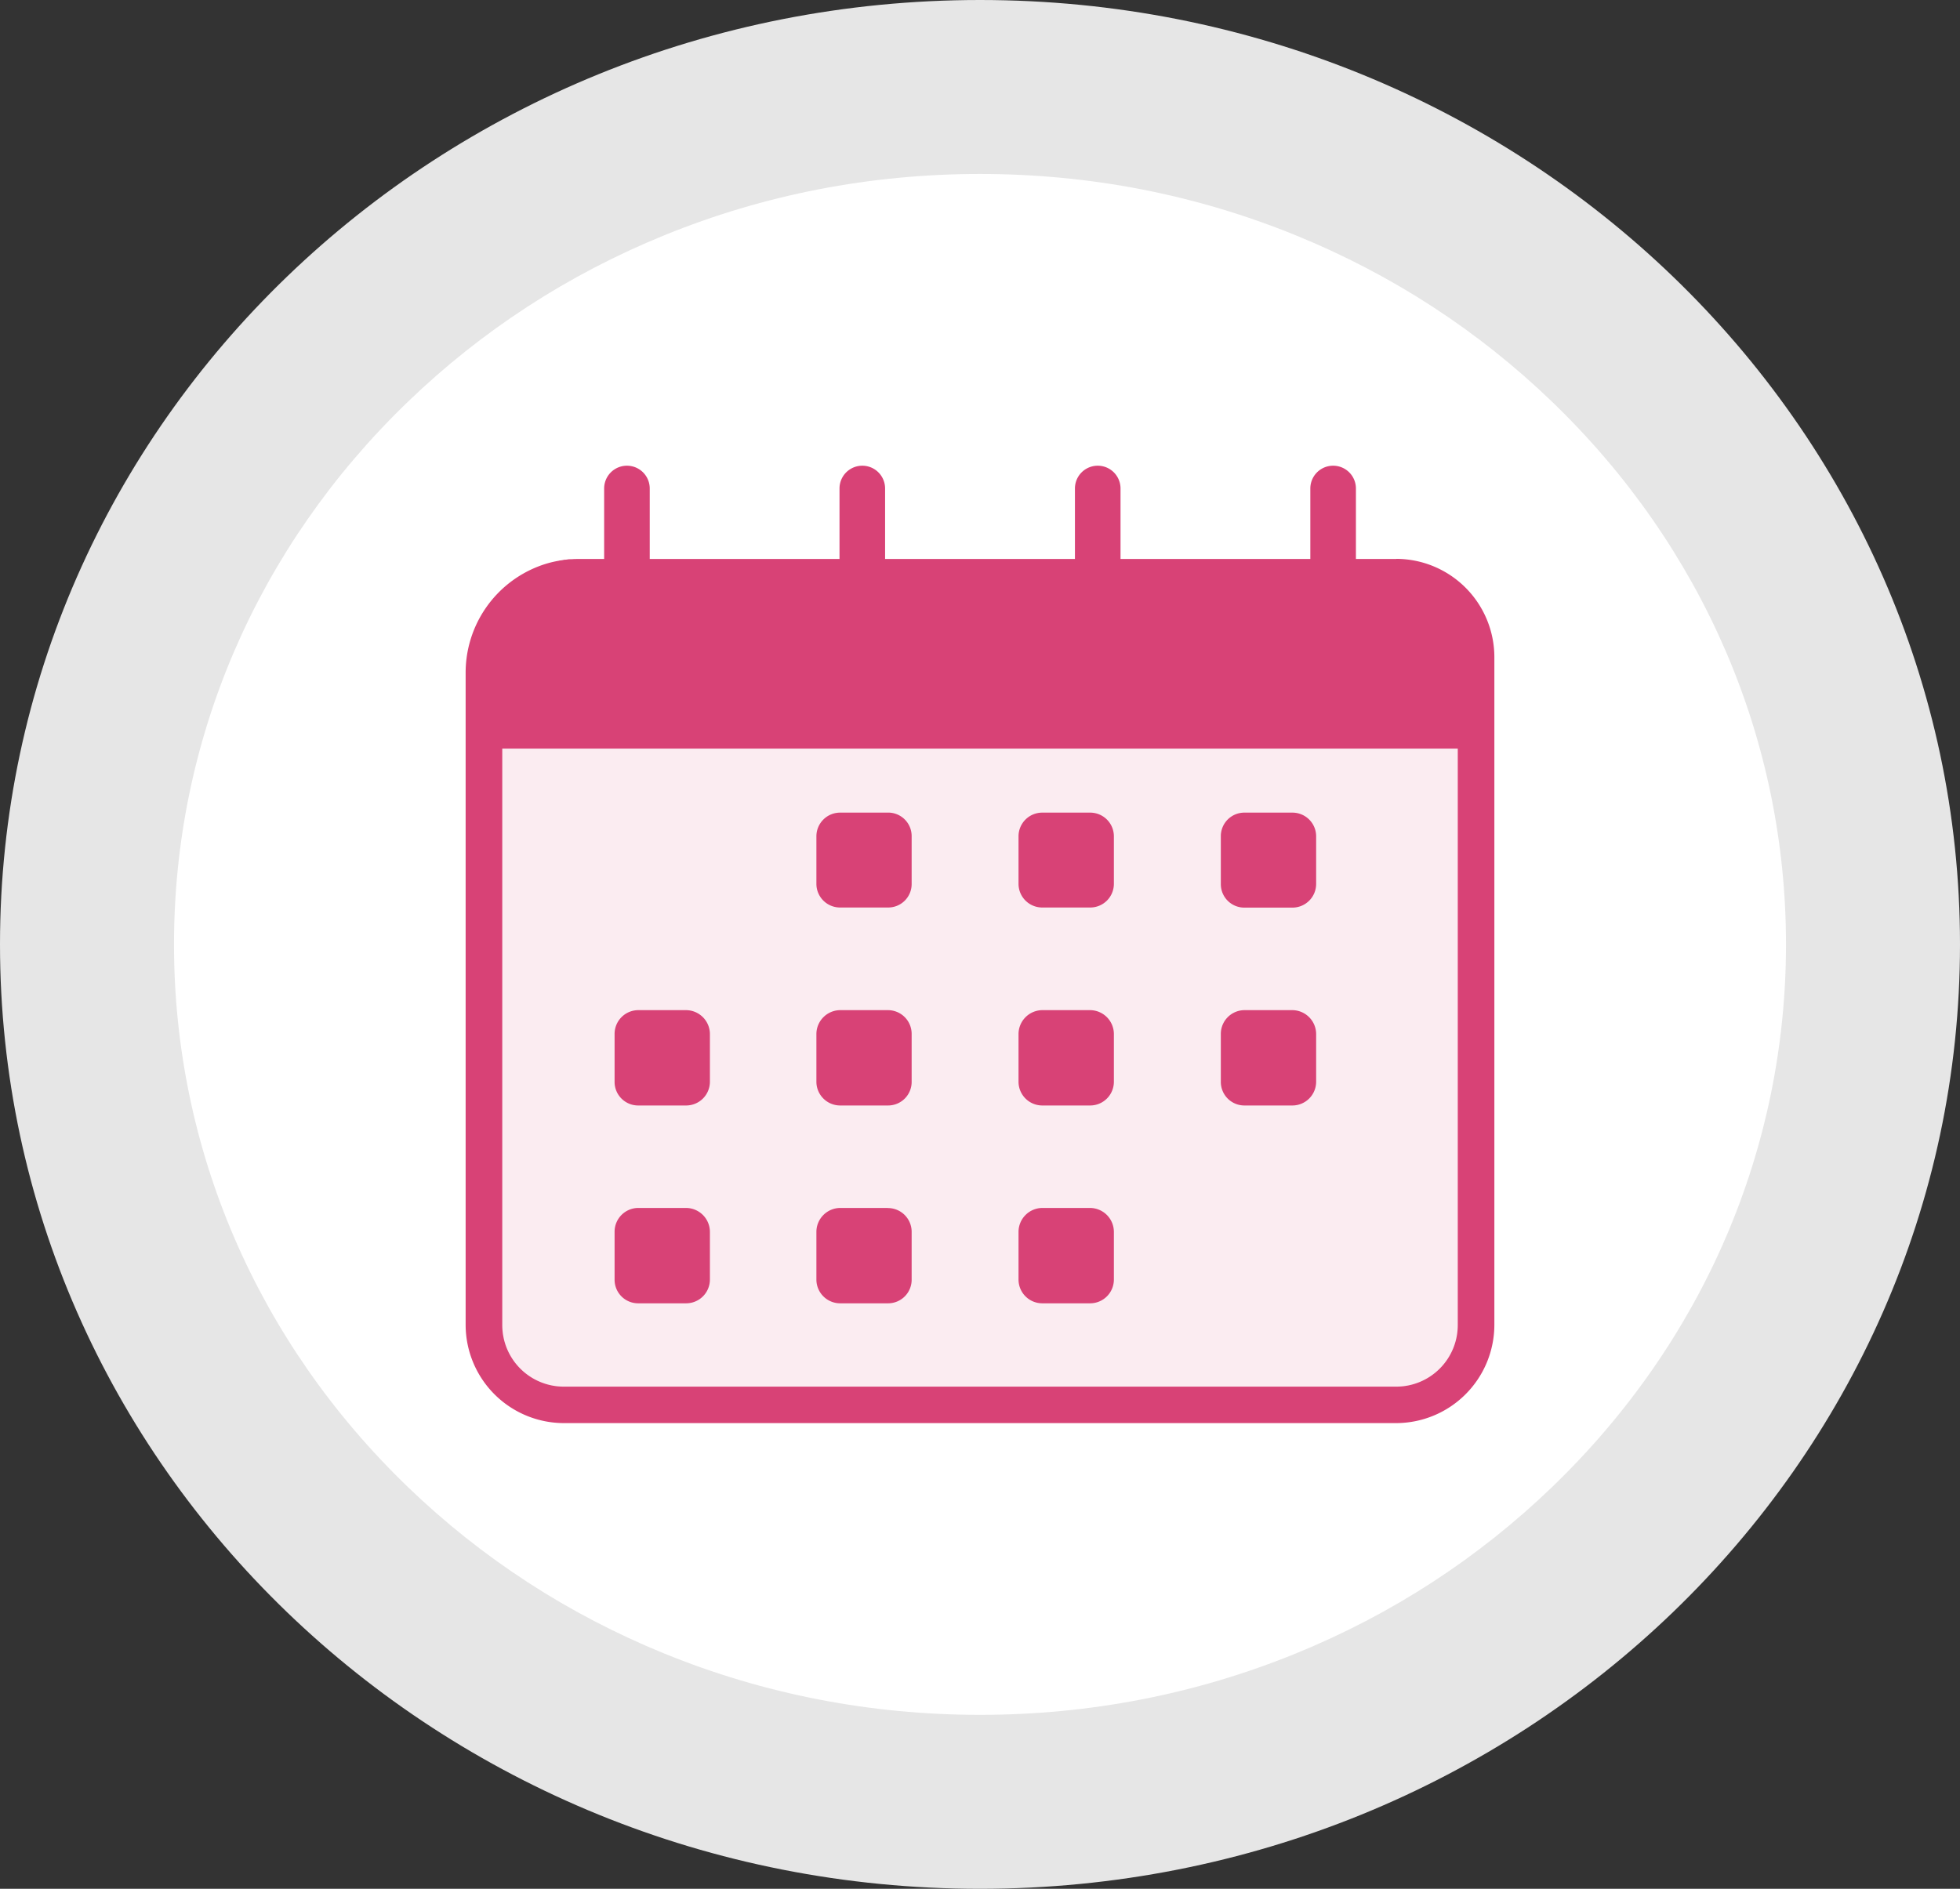
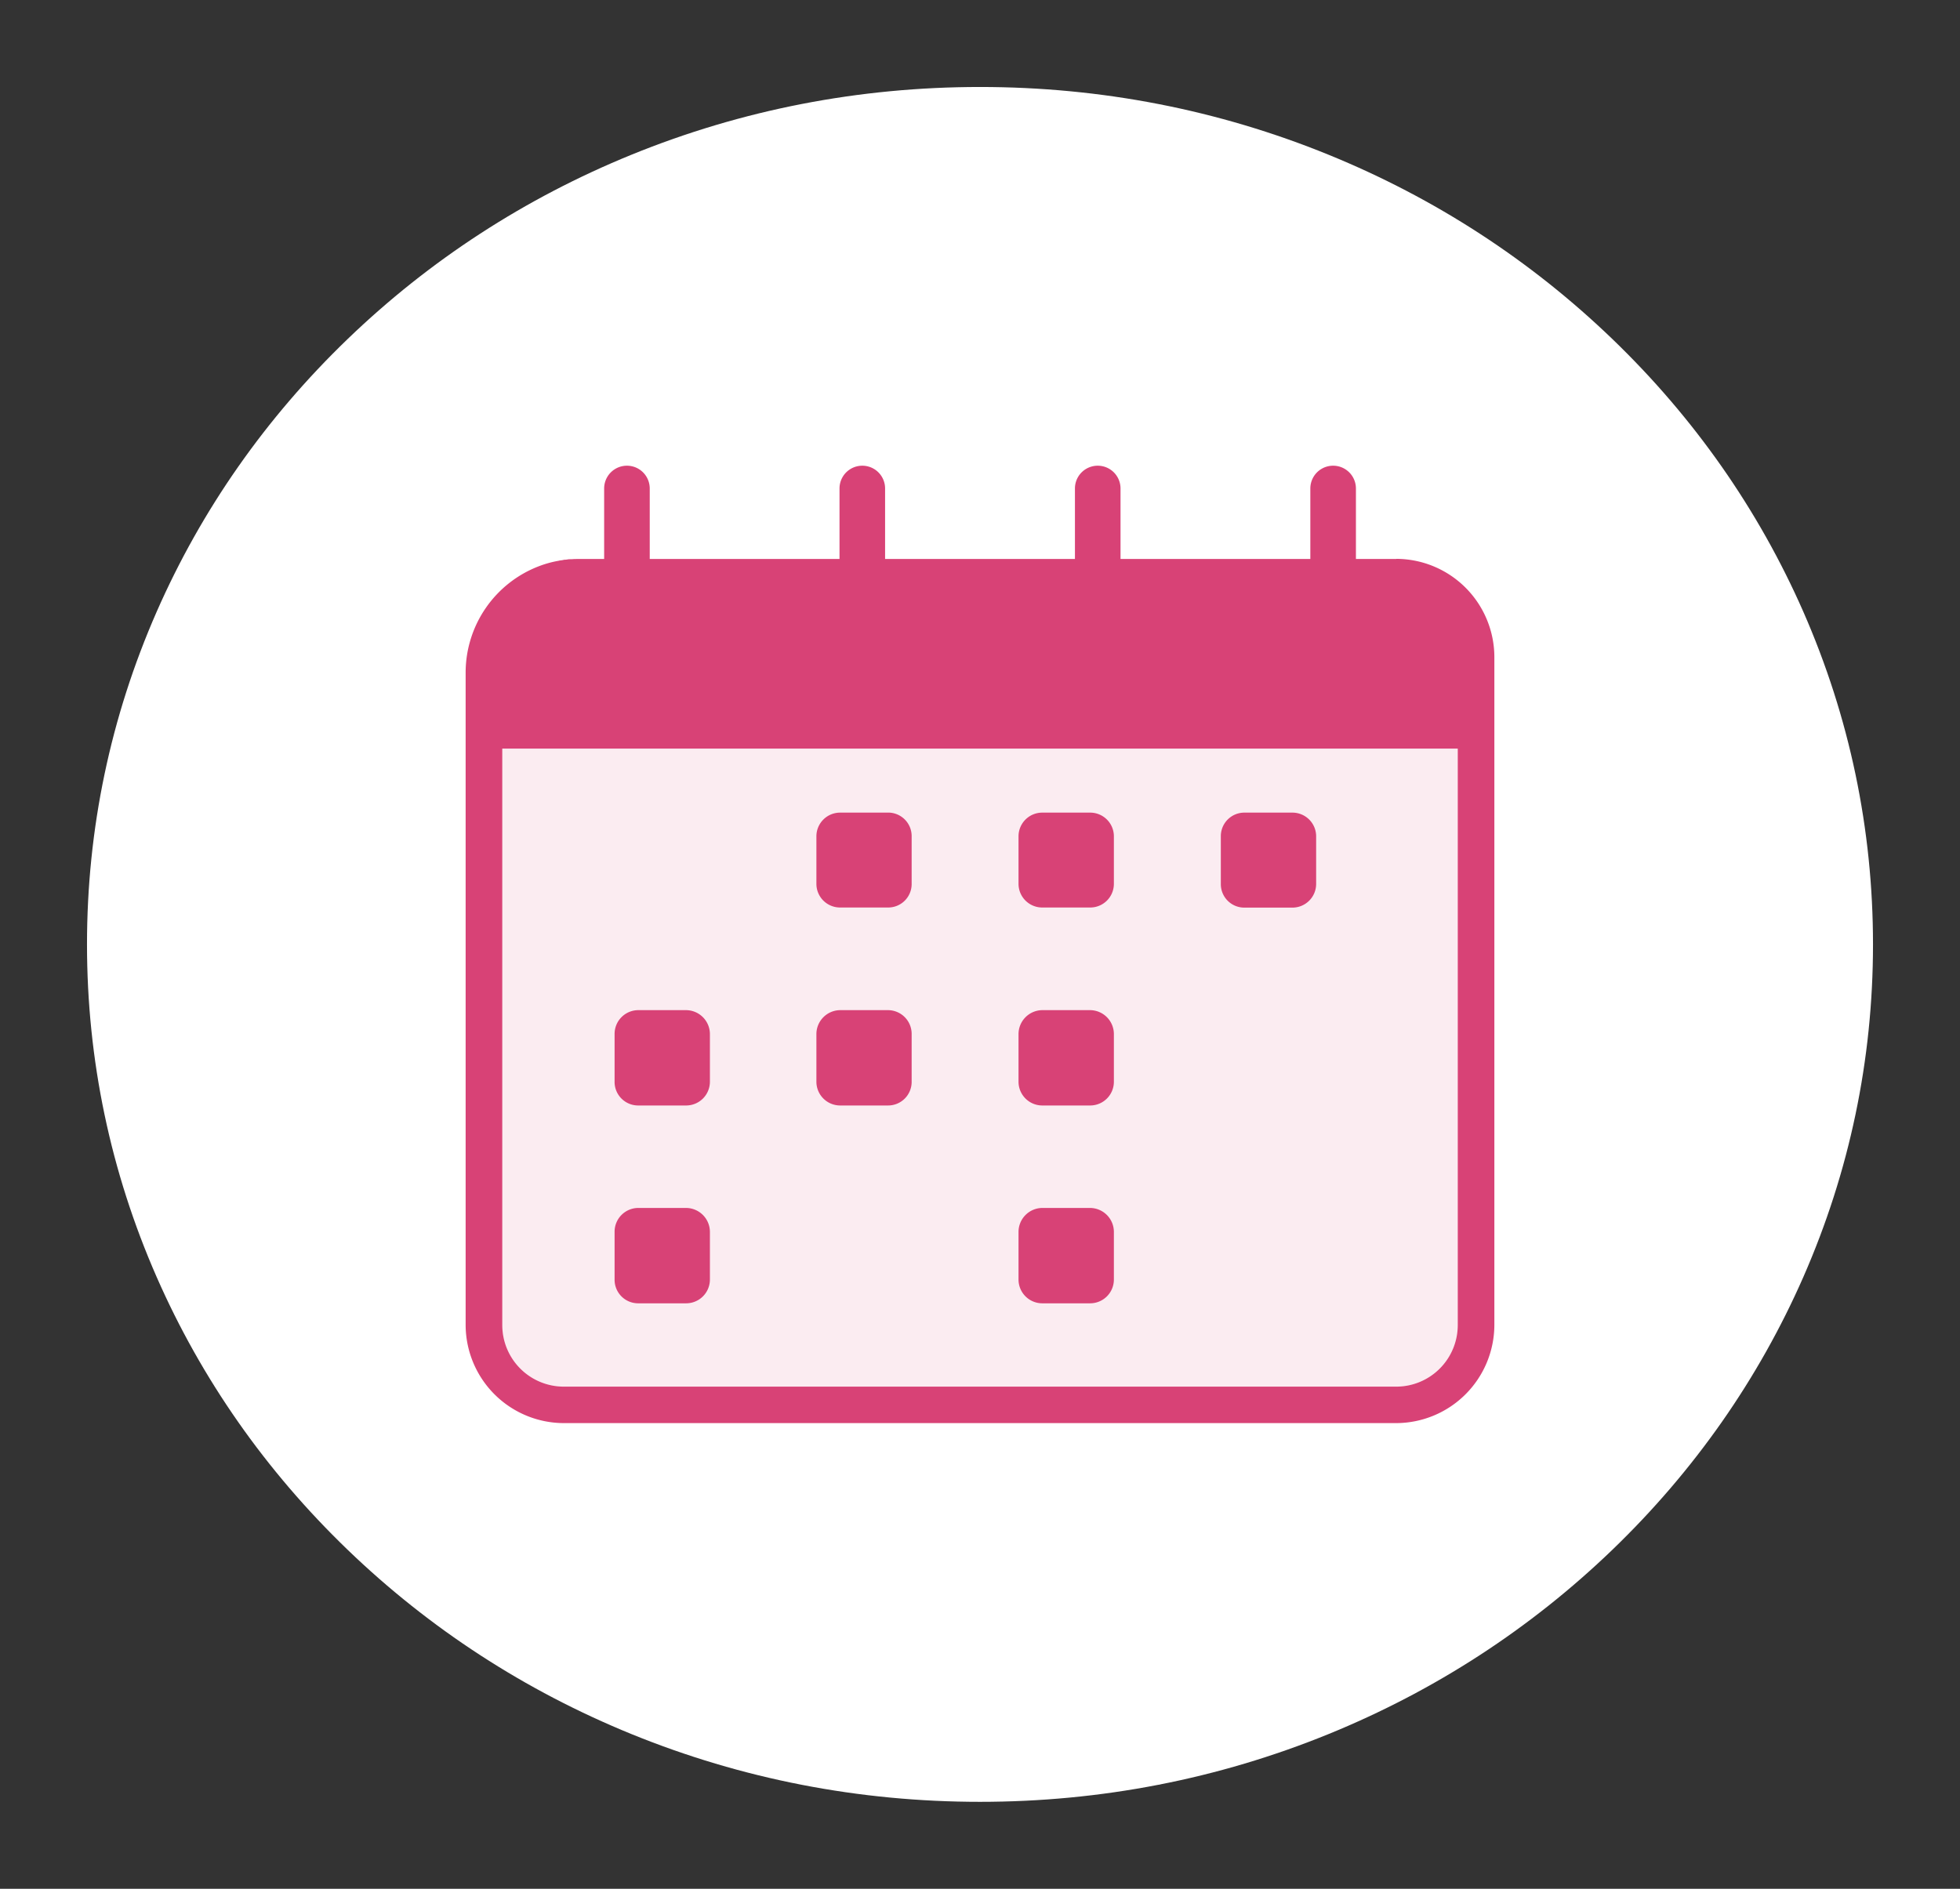
<svg xmlns="http://www.w3.org/2000/svg" width="56.32" height="54.287" viewBox="0 0 56.32 54.287">
  <rect x="0" y="0" width="56.32" height="54.287" fill="#333333" stroke="none" />
  <g id="rezervacie" transform="translate(0 0)">
    <g id="Path_182" data-name="Path 182" transform="translate(0 0)" fill="#fff">
      <path d="M 28.16 51.787 C 24.684 51.787 21.313 51.131 18.143 49.839 C 15.085 48.592 12.339 46.808 9.983 44.537 C 7.633 42.271 5.789 39.636 4.502 36.704 C 3.174 33.676 2.5 30.46 2.5 27.143 C 2.5 23.827 3.174 20.61 4.502 17.582 C 5.789 14.651 7.633 12.015 9.983 9.75 C 12.339 7.479 15.085 5.695 18.143 4.448 C 21.313 3.155 24.684 2.5 28.16 2.5 C 31.636 2.5 35.007 3.155 38.177 4.448 C 41.235 5.695 43.98 7.479 46.337 9.75 C 48.687 12.015 50.531 14.651 51.818 17.582 C 53.146 20.61 53.82 23.827 53.82 27.143 C 53.82 30.46 53.146 33.676 51.818 36.704 C 50.531 39.636 48.687 42.271 46.337 44.537 C 43.98 46.808 41.235 48.592 38.177 49.839 C 35.007 51.131 31.636 51.787 28.16 51.787 Z" stroke="none" />
-       <path d="M 28.16 5 C 25.009 5 21.956 5.593 19.086 6.763 C 16.324 7.889 13.845 9.5 11.718 11.55 C 7.386 15.726 5 21.263 5 27.143 C 5 33.023 7.386 38.561 11.718 42.737 C 13.845 44.787 16.324 46.397 19.086 47.524 C 21.956 48.693 25.009 49.287 28.16 49.287 C 31.311 49.287 34.364 48.693 37.233 47.524 C 39.996 46.397 42.475 44.787 44.602 42.737 C 48.934 38.561 51.32 33.023 51.32 27.143 C 51.32 21.263 48.934 15.726 44.602 11.55 C 42.475 9.5 39.996 7.889 37.233 6.763 C 34.364 5.593 31.311 5 28.16 5 M 28.16 -7.62939453125e-06 C 43.712 -7.62939453125e-06 56.32 12.152 56.32 27.143 C 56.32 42.134 43.712 54.287 28.16 54.287 C 12.608 54.287 -3.814697265625e-06 42.134 -3.814697265625e-06 27.143 C -3.814697265625e-06 12.152 12.608 -7.62939453125e-06 28.16 -7.62939453125e-06 Z" stroke="none" fill="#e6e6e6" />
    </g>
    <g id="Group_308" data-name="Group 308" transform="translate(13.38 13.385)">
      <path id="Path_170" data-name="Path 170" d="M67.888,164.09v16.57a1.769,1.769,0,0,1-1.766,1.769H42.2a1.769,1.769,0,0,1-1.769-1.769V164.09Z" transform="translate(-39.38 -155.96)" fill="#d84276" opacity="0.1" />
      <path id="Path_171" data-name="Path 171" d="M51.142,42.681h-1.16V40.655a.655.655,0,1,0-1.31,0v2.026H43.218V40.655a.655.655,0,1,0-1.31,0v2.026H36.453V40.655a.655.655,0,0,0-1.31,0v2.026H29.69V40.655a.655.655,0,1,0-1.31,0v2.026h-.734c-.053,0-.142,0-.2.007a.134.134,0,0,0-.039,0c-.028,0-.056,0-.083.007l-.058.007c-.02,0-.045,0-.066.009l-.071.011c-.024,0-.043.007-.066.012a3.035,3.035,0,0,0-.563.157,3.276,3.276,0,0,0-2.1,3.048V64.7a2.828,2.828,0,0,0,2.817,2.817H51.142A2.828,2.828,0,0,0,53.96,64.7V45.5a2.828,2.828,0,0,0-2.817-2.823ZM52.908,64.7a1.769,1.769,0,0,1-1.766,1.769H27.219A1.769,1.769,0,0,1,25.453,64.7V48.13H52.908Z" transform="translate(-24.4 -40)" fill="#d84276" />
      <path id="Path_172" data-name="Path 172" d="M180.285,192.189h-1.37a.681.681,0,0,0-.685.676v1.376a.68.68,0,0,0,.685.675h1.37a.674.674,0,0,0,.682-.673v-1.376a.675.675,0,0,0-.682-.679Z" transform="translate(-168.151 -182.218)" fill="#d84276" />
      <path id="Path_173" data-name="Path 173" d="M268.945,192.19h-1.37a.681.681,0,0,0-.685.676v1.376a.681.681,0,0,0,.685.675h1.37a.68.68,0,0,0,.685-.675v-1.376A.681.681,0,0,0,268.945,192.19Z" transform="translate(-251.003 -182.219)" fill="#d84276" />
      <path id="Path_174" data-name="Path 174" d="M357.6,192.189h-1.371a.676.676,0,0,0-.685.676v1.376a.674.674,0,0,0,.685.678h1.369a.681.681,0,0,0,.685-.675v-1.376A.681.681,0,0,0,357.6,192.189Z" transform="translate(-333.844 -182.218)" fill="#d84276" />
      <path id="Path_175" data-name="Path 175" d="M91.764,278.84H90.395a.683.683,0,0,0-.685.685v1.37a.677.677,0,0,0,.685.685h1.369a.683.683,0,0,0,.685-.685v-1.37A.689.689,0,0,0,91.764,278.84Z" transform="translate(-85.43 -263.192)" fill="#d84276" />
      <path id="Path_176" data-name="Path 176" d="M180.285,278.84h-1.37a.689.689,0,0,0-.685.685v1.37a.683.683,0,0,0,.685.685h1.37a.677.677,0,0,0,.682-.685v-1.37a.682.682,0,0,0-.682-.685Z" transform="translate(-168.151 -263.192)" fill="#d84276" />
      <path id="Path_177" data-name="Path 177" d="M268.945,278.84h-1.37a.689.689,0,0,0-.685.685v1.37a.683.683,0,0,0,.685.685h1.37a.682.682,0,0,0,.685-.685v-1.37A.688.688,0,0,0,268.945,278.84Z" transform="translate(-251.003 -263.192)" fill="#d84276" />
-       <path id="Path_178" data-name="Path 178" d="M357.6,278.84h-1.371a.683.683,0,0,0-.685.685v1.37a.677.677,0,0,0,.685.685h1.369a.683.683,0,0,0,.685-.685v-1.37A.689.689,0,0,0,357.6,278.84Z" transform="translate(-333.844 -263.192)" fill="#d84276" />
      <path id="Path_179" data-name="Path 179" d="M91.764,365.61H90.395a.683.683,0,0,0-.685.685v1.371a.677.677,0,0,0,.685.685h1.369a.683.683,0,0,0,.685-.685V366.3A.689.689,0,0,0,91.764,365.61Z" transform="translate(-85.43 -344.277)" fill="#d84276" />
-       <path id="Path_180" data-name="Path 180" d="M180.285,365.61h-1.37a.689.689,0,0,0-.685.685v1.371a.683.683,0,0,0,.685.685h1.37a.677.677,0,0,0,.682-.685V366.3a.683.683,0,0,0-.682-.687Z" transform="translate(-168.151 -344.277)" fill="#d84276" />
      <path id="Path_181" data-name="Path 181" d="M268.945,365.61h-1.37a.689.689,0,0,0-.685.685v1.371a.683.683,0,0,0,.685.685h1.37a.683.683,0,0,0,.685-.685V366.3A.689.689,0,0,0,268.945,365.61Z" transform="translate(-251.003 -344.277)" fill="#d84276" />
    </g>
  </g>
</svg>